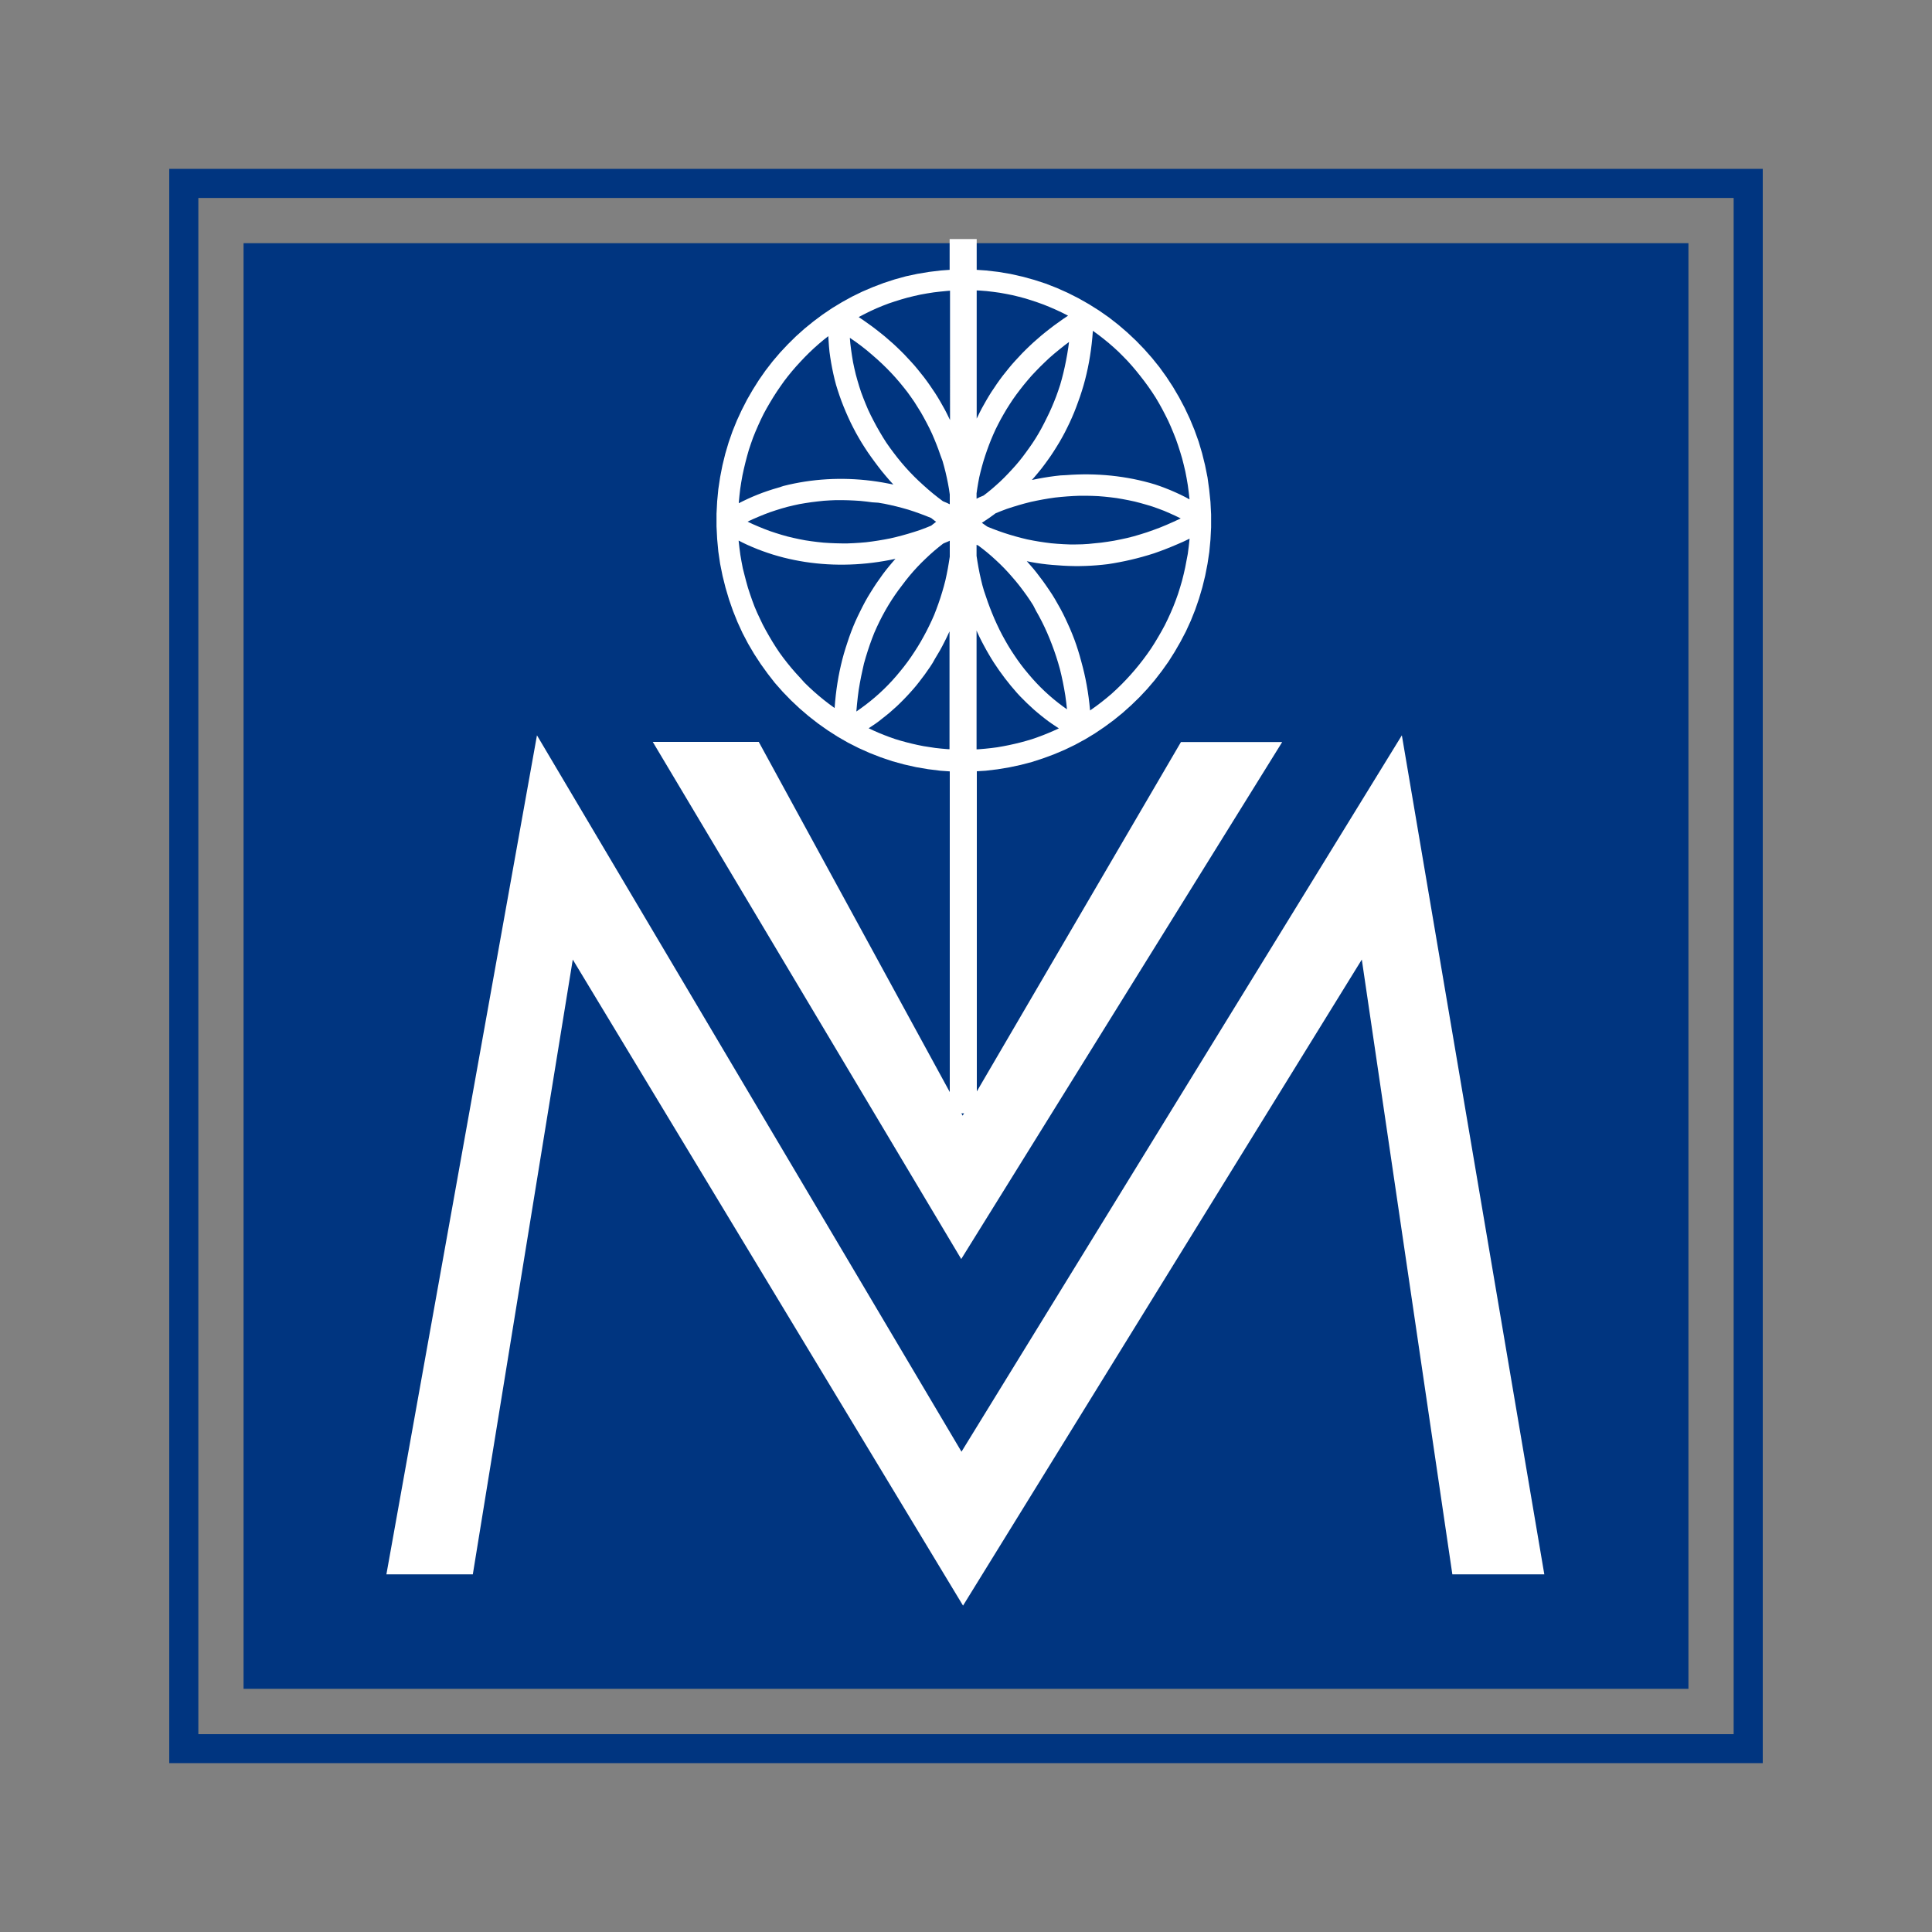
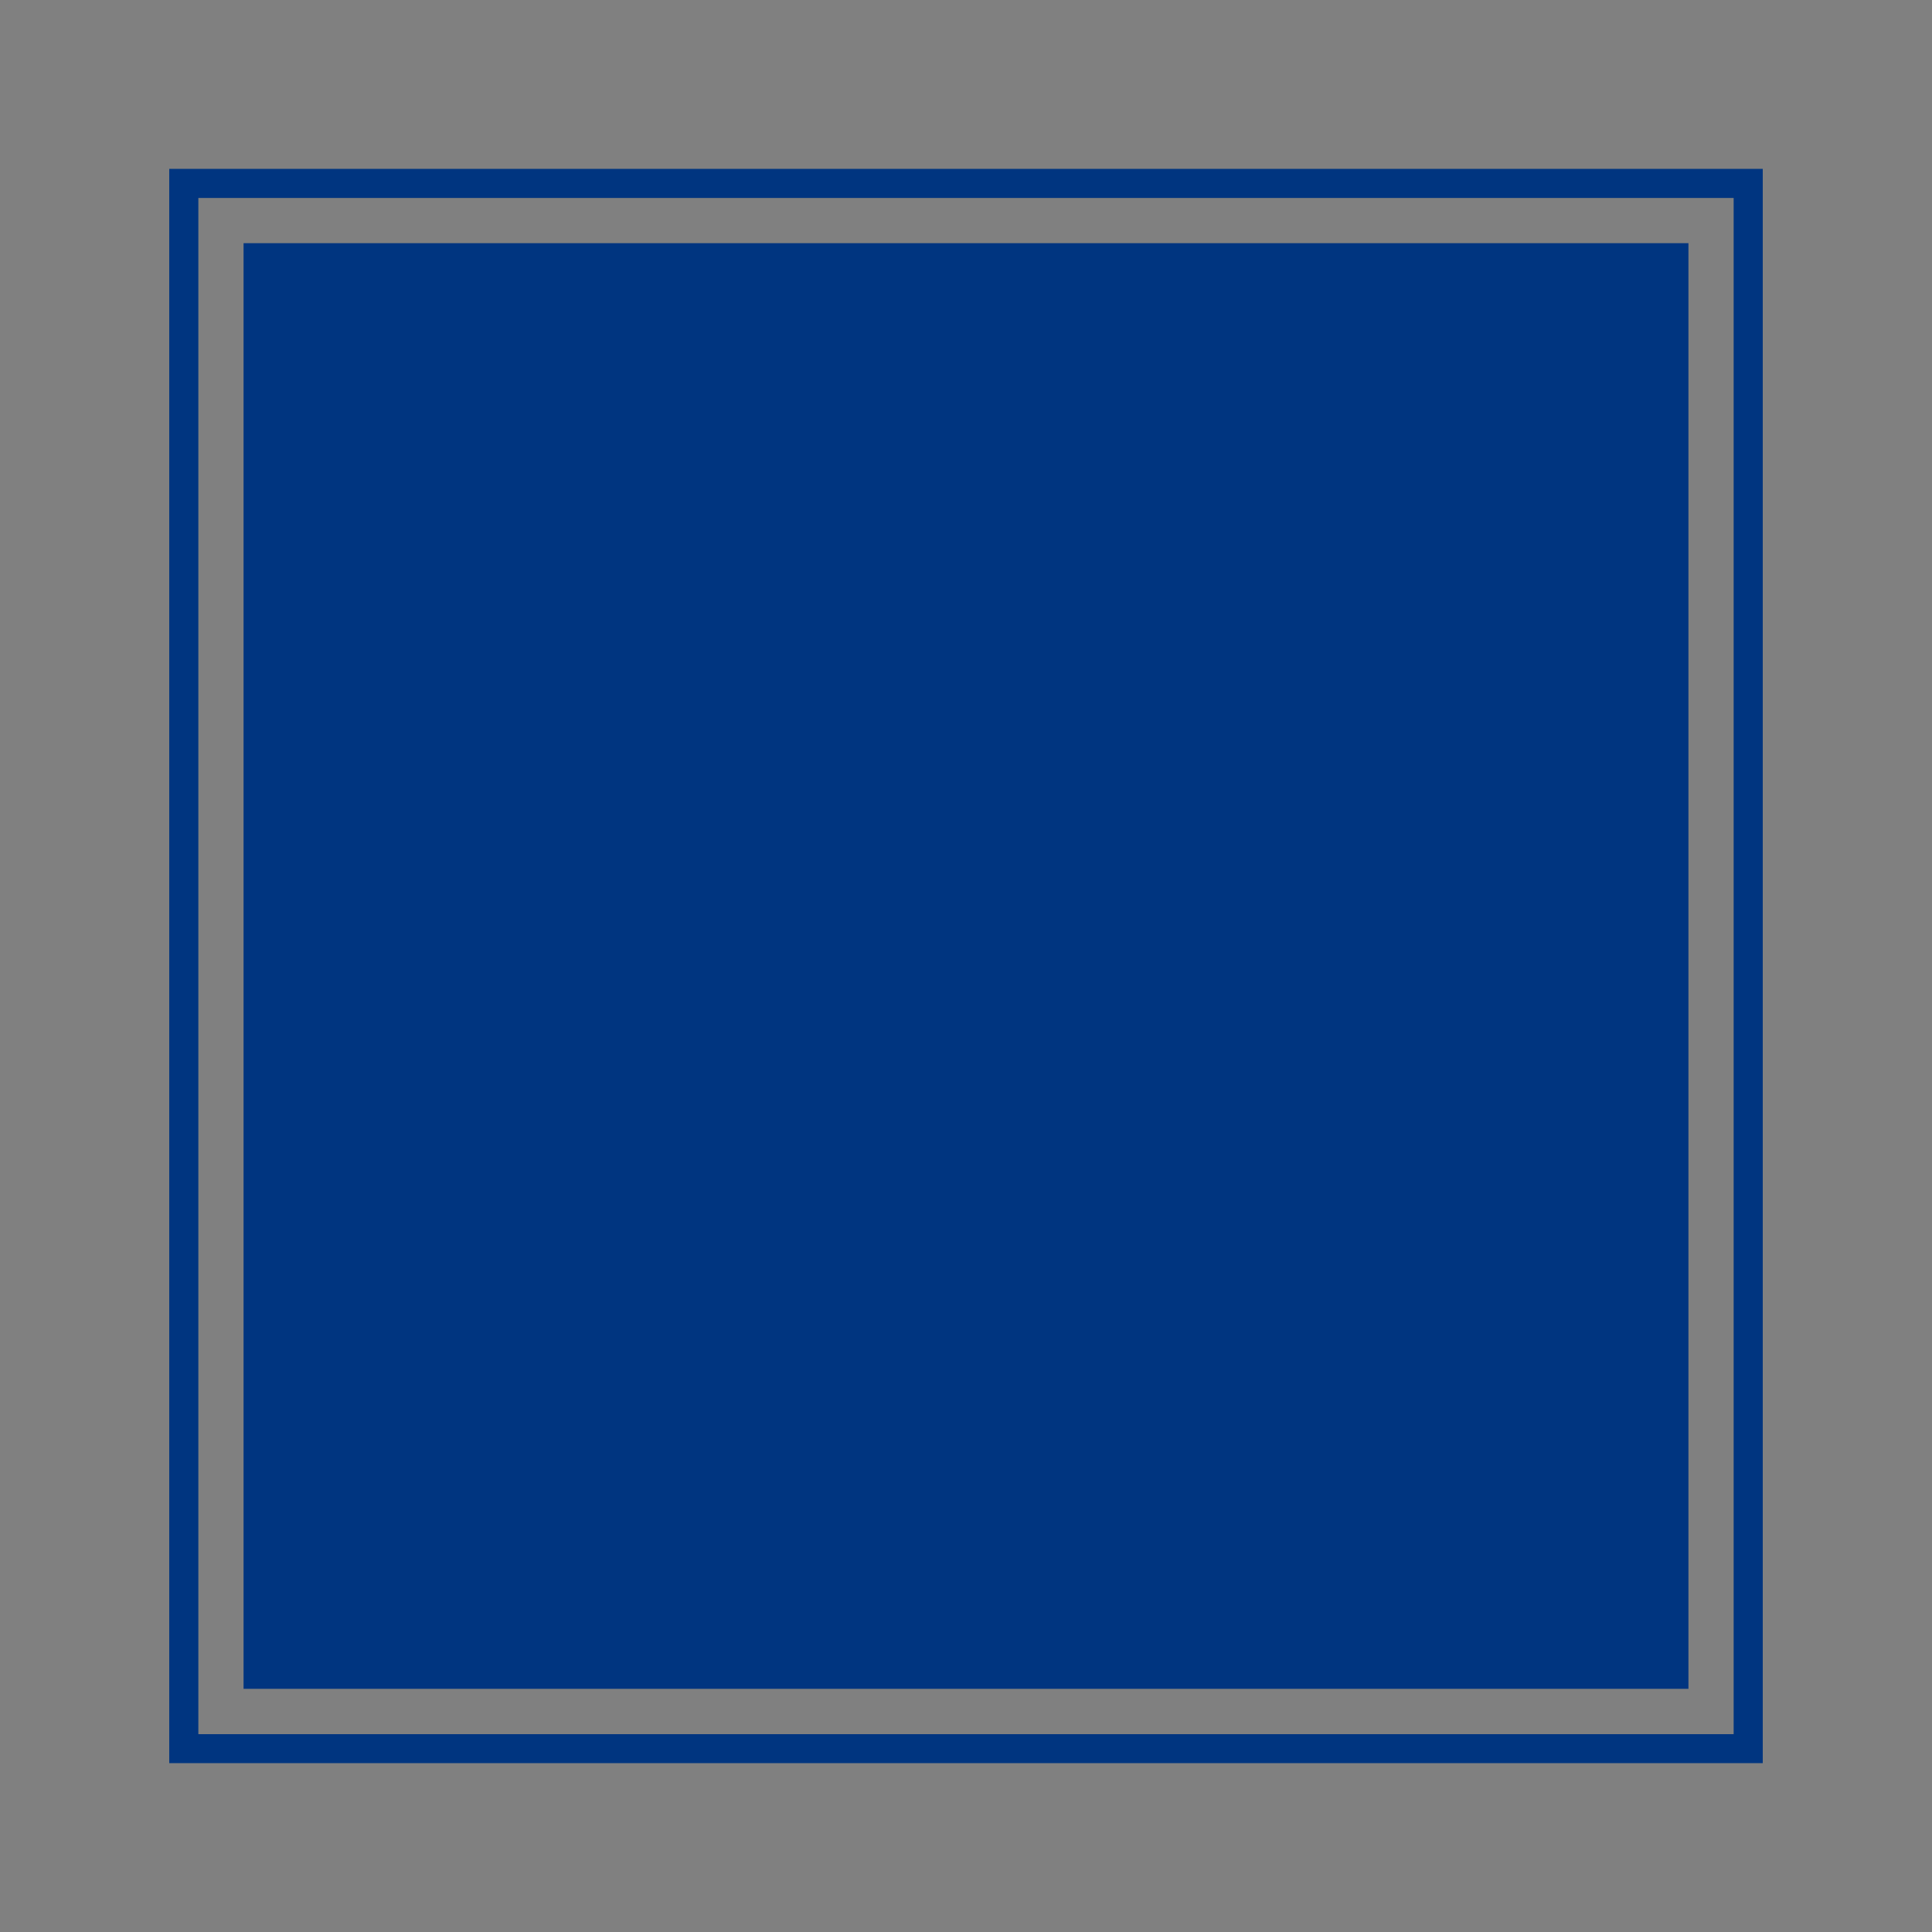
<svg xmlns="http://www.w3.org/2000/svg" version="1.1" id="Vrstva_1" x="0px" y="0px" viewBox="0 0 150 150" style="enable-background:new 0 0 150 150;" xml:space="preserve">
  <rect x="0" y="0" width="150" height="150" fill="#808080" stroke="none" />
  <style type="text/css">
	.st0{fill-rule:evenodd;clip-rule:evenodd;fill:#003580;}
	.st1{fill-rule:evenodd;clip-rule:evenodd;fill:#FFFFFF;}
</style>
  <g>
    <rect x="18.91" y="18.88" class="st0" width="112.18" height="112.24" />
-     <path class="st1" d="M82.76,36.89l0.44-0.03l0.44-0.02l0.44-0.01h0.44l0.44,0.01l0.44,0.02l0.44,0.03l0.44,0.04l0.43,0.05   l0.43,0.06l0.43,0.07l0.43,0.08l0.42,0.09l0.42,0.1l0.42,0.11l0.41,0.12l0.41,0.14l0.4,0.15l0.4,0.16l0.39,0.17l0.39,0.18   l0.38,0.19l0.31,0.17l0-0.05l-0.06-0.53l-0.07-0.53l-0.09-0.53l-0.1-0.52l-0.12-0.51l-0.13-0.51l-0.15-0.5l-0.16-0.5l-0.17-0.49   l-0.19-0.48l-0.2-0.48l-0.21-0.47l-0.23-0.46l-0.24-0.46l-0.25-0.45l-0.26-0.44l-0.28-0.43l-0.29-0.42l-0.3-0.41l-0.31-0.4   l-0.32-0.4l-0.33-0.39l-0.34-0.38l-0.35-0.36l-0.36-0.36l-0.37-0.34l-0.38-0.33l-0.39-0.32l-0.4-0.31l-0.41-0.3l-0.04-0.03l0,0.03   l-0.04,0.49l-0.05,0.49l-0.06,0.48l-0.07,0.47l-0.08,0.47l-0.09,0.46l-0.1,0.45l-0.11,0.45l-0.12,0.44l-0.13,0.43l-0.14,0.43   l-0.15,0.42l-0.15,0.41l-0.16,0.41l-0.17,0.4l-0.18,0.4l-0.19,0.39l-0.19,0.38l-0.2,0.37l-0.21,0.37l-0.22,0.36l-0.22,0.35   l-0.23,0.35l-0.24,0.34l-0.24,0.33l-0.25,0.33l-0.26,0.32l-0.26,0.31l-0.22,0.25l0.02,0l0.44-0.09l0.44-0.08l0.44-0.07l0.44-0.06   l0.44-0.05L82.76,36.89z M57.8,44.63l0.13,0.5l0.14,0.5l0.16,0.49l0.17,0.49l0.18,0.48l0.2,0.47L59,48.03l0.22,0.46l0.24,0.45   l0.25,0.44l0.26,0.44l0.27,0.43l0.28,0.42l0.3,0.41l0.31,0.4l0.32,0.39l0.33,0.38l0.34,0.37L62.46,53l0.36,0.35l0.37,0.34   l0.38,0.33l0.39,0.32l0.4,0.31l0.41,0.3l0.03,0.02l0-0.02l0.04-0.49l0.05-0.49l0.06-0.48l0.07-0.47l0.08-0.47l0.09-0.46l0.1-0.45   l0.11-0.45l0.12-0.44l0.13-0.43l0.14-0.43l0.14-0.42l0.15-0.41l0.16-0.41l0.17-0.4l0.18-0.39l0.19-0.39l0.19-0.38l0.2-0.38   l0.21-0.37l0.22-0.36l0.22-0.35l0.23-0.35l0.24-0.34l0.24-0.34l0.25-0.33l0.26-0.32l0.26-0.31l0.22-0.25l-0.01,0l-0.44,0.09   l-0.44,0.08l-0.44,0.07l-0.44,0.06l-0.44,0.05l-0.44,0.04l-0.44,0.03l-0.44,0.02l-0.44,0.01l-0.44,0l-0.44-0.01l-0.43-0.02   l-0.43-0.03l-0.43-0.04l-0.43-0.05l-0.43-0.06l-0.42-0.07l-0.42-0.08l-0.42-0.09l-0.42-0.1l-0.41-0.11l-0.41-0.12l-0.4-0.13   l-0.4-0.14l-0.4-0.15l-0.39-0.16l-0.39-0.17l-0.38-0.18l-0.31-0.16l0,0.05l0.06,0.53l0.07,0.53l0.09,0.52l0.1,0.52L57.8,44.63z    M81.69,46.16l0.22,0.36l0.21,0.37l0.21,0.37l0.2,0.38l0.19,0.39l0.18,0.39l0.18,0.4l0.17,0.41l0.16,0.41l0.15,0.42l0.14,0.43   l0.13,0.43l0.12,0.44l0.12,0.45l0.11,0.45l0.1,0.46l0.09,0.47l0.08,0.47l0.07,0.48l0.06,0.49l0.05,0.49l0,0.04l0.06-0.04l0.42-0.3   l0.41-0.31l0.4-0.32l0.39-0.33l0.38-0.35l0.37-0.36l0.36-0.37l0.35-0.38l0.34-0.39l0.33-0.4l0.32-0.41l0.31-0.42l0.3-0.43   l0.28-0.44l0.27-0.45l0.26-0.45l0.25-0.46l0.23-0.47l0.22-0.48l0.21-0.49l0.19-0.49l0.18-0.5l0.16-0.51l0.15-0.51l0.13-0.52   l0.12-0.53l0.1-0.53L92.22,43l0.07-0.54l0.06-0.55l0.01-0.09l-0.04,0.02l-0.46,0.22l-0.46,0.2l-0.45,0.19l-0.45,0.18l-0.45,0.17   l-0.45,0.16l-0.45,0.14l-0.45,0.13l-0.45,0.12l-0.45,0.11l-0.45,0.1l-0.45,0.09l-0.44,0.08l-0.44,0.07l-0.44,0.05l-0.44,0.04   l-0.44,0.03l-0.43,0.02l-0.43,0.01l-0.43,0l-0.43-0.01l-0.43-0.02l-0.42-0.03l-0.42-0.03l-0.42-0.04l-0.41-0.05l-0.41-0.06   l-0.41-0.07l-0.34-0.07l0.22,0.25l0.27,0.31l0.26,0.32l0.25,0.33l0.25,0.33l0.24,0.34l0.24,0.35L81.69,46.16z M78.86,41.65   l0.45,0.12l0.45,0.11l0.46,0.09l0.46,0.08l0.47,0.07l0.47,0.06l0.47,0.04l0.48,0.03l0.48,0.02l0.48,0l0.49-0.01l0.49-0.03L85,42.18   l0.5-0.05l0.5-0.07l0.5-0.08l0.5-0.1l0.51-0.11l0.51-0.13l0.51-0.15l0.51-0.16l0.51-0.18l0.51-0.19l0.51-0.21l0.52-0.23l0.52-0.24   l0.06-0.03l-0.41-0.2l-0.44-0.2l-0.44-0.19l-0.45-0.17l-0.45-0.16l-0.46-0.14l-0.46-0.13l-0.46-0.12l-0.47-0.1l-0.47-0.09   l-0.47-0.08l-0.47-0.06l-0.47-0.05l-0.48-0.04l-0.48-0.02l-0.48-0.01l-0.48,0l-0.48,0.02l-0.48,0.03l-0.48,0.04l-0.48,0.05   l-0.48,0.07l-0.47,0.08l-0.47,0.09l-0.47,0.1l-0.47,0.12l-0.46,0.13l-0.46,0.14l-0.46,0.15l-0.45,0.17l-0.42,0.17l-0.15,0.11   l-0.18,0.13l-0.18,0.13l-0.18,0.12l-0.18,0.12l-0.18,0.12l-0.02,0.01l0.07,0.05l0.1,0.07l0.1,0.07l0.1,0.07l0.08,0.05l0.4,0.16   l0.43,0.16l0.43,0.15l0.44,0.14L78.86,41.65z M60.83,37.73l0.41-0.1l0.42-0.09l0.42-0.08l0.42-0.07l0.42-0.06l0.43-0.05l0.43-0.04   l0.43-0.03l0.43-0.02l0.43-0.01l0.43,0l0.43,0.01l0.43,0.02l0.44,0.03l0.43,0.04l0.44,0.05l0.43,0.06l0.43,0.07l0.43,0.08l0.4,0.08   l0,0l-0.31-0.34l-0.3-0.35l-0.29-0.35l-0.28-0.36l-0.27-0.36l-0.27-0.37l-0.26-0.37l-0.25-0.38l-0.24-0.38l-0.23-0.39l-0.22-0.39   l-0.21-0.4l-0.2-0.4l-0.19-0.41l-0.18-0.41l-0.17-0.41l-0.16-0.41l-0.15-0.42l-0.14-0.42l-0.13-0.42l-0.11-0.42l-0.1-0.43   l-0.09-0.43l-0.08-0.43l-0.07-0.43l-0.06-0.43l-0.04-0.43l-0.03-0.43l-0.02-0.35l-0.37,0.29l-0.38,0.32l-0.37,0.33l-0.36,0.34   l-0.35,0.35l-0.34,0.36l-0.33,0.36l-0.32,0.37l-0.31,0.38l-0.3,0.39L60.59,30l-0.28,0.41l-0.27,0.42l-0.26,0.43l-0.25,0.43   l-0.24,0.44l-0.22,0.45l-0.21,0.46l-0.2,0.46l-0.19,0.47l-0.17,0.48l-0.16,0.48L58,35.42l-0.13,0.5l-0.12,0.5l-0.11,0.51   l-0.09,0.51l-0.08,0.52l-0.06,0.52l-0.05,0.53l0,0.06l0.32-0.16l0.38-0.18l0.38-0.17l0.39-0.16l0.39-0.15l0.4-0.14l0.4-0.13   l0.41-0.12L60.83,37.73z M66.31,38.86l-0.47-0.02l-0.47-0.01l-0.47,0l-0.47,0.02l-0.47,0.03l-0.47,0.05L63,38.99l-0.47,0.07   l-0.47,0.08l-0.46,0.1l-0.46,0.11l-0.46,0.13l-0.45,0.14l-0.45,0.15l-0.45,0.17l-0.44,0.18l-0.44,0.19l-0.41,0.19l0.4,0.19   l0.44,0.19l0.44,0.18l0.45,0.17l0.45,0.15l0.45,0.14l0.46,0.13l0.46,0.11l0.46,0.1l0.47,0.09l0.47,0.07l0.47,0.06l0.47,0.05   l0.47,0.03l0.47,0.02l0.47,0.01l0.48,0l0.47-0.02l0.48-0.03l0.47-0.04l0.47-0.06l0.47-0.07l0.47-0.08l0.47-0.09l0.47-0.11   l0.46-0.12l0.46-0.13l0.46-0.14l0.46-0.15l0.45-0.17l0.42-0.17l0.06-0.05l0.09-0.07l0.09-0.07l0.09-0.07l0.05-0.04l-0.14-0.1   l-0.09-0.07l-0.09-0.07l-0.06-0.05l-0.42-0.17l-0.45-0.17l-0.45-0.16l-0.46-0.15l-0.46-0.13l-0.46-0.12l-0.47-0.11l-0.47-0.1   l-0.47-0.08L67.73,39l-0.47-0.06l-0.47-0.05L66.31,38.86z M70.45,23.11l-0.49,0.14l-0.48,0.15L69,23.56l-0.47,0.18l-0.46,0.19   l-0.46,0.21l-0.45,0.22l-0.44,0.23l-0.05,0.03l0.36,0.24l0.35,0.25l0.35,0.25l0.34,0.26l0.33,0.26l0.32,0.26l0.31,0.27l0.31,0.27   l0.3,0.28l0.29,0.28l0.28,0.28l0.27,0.29l0.27,0.29l0.26,0.29l0.25,0.3l0.24,0.3l0.24,0.3l0.23,0.31l0.22,0.31l0.21,0.31l0.21,0.31   l0.2,0.32l0.19,0.32l0.18,0.32l0.18,0.32l0.17,0.33l0.16,0.33l0.07,0.14V22.57l-0.24,0.02l-0.52,0.05l-0.51,0.06l-0.51,0.08   l-0.5,0.09l-0.5,0.11L70.45,23.11z M73.02,35.36l-0.15-0.43l-0.16-0.42l-0.17-0.42l-0.18-0.42l-0.2-0.42l-0.21-0.41l-0.22-0.41   l-0.23-0.41l-0.25-0.4L71,31.22l-0.27-0.39l-0.28-0.39l-0.3-0.38l-0.31-0.38l-0.32-0.37l-0.34-0.37l-0.35-0.36l-0.36-0.35   l-0.38-0.35l-0.39-0.34l-0.4-0.34l-0.42-0.33l-0.43-0.32L66,26.24l-0.02-0.01l0.04,0.45l0.06,0.48l0.07,0.48l0.08,0.48l0.1,0.47   l0.11,0.47l0.13,0.47L66.71,30l0.15,0.46l0.17,0.45l0.18,0.45l0.19,0.45l0.21,0.44l0.22,0.43l0.23,0.43l0.24,0.42l0.25,0.42   l0.26,0.41l0.28,0.4l0.29,0.39l0.3,0.39l0.31,0.38l0.32,0.37l0.33,0.36l0.34,0.35l0.35,0.34l0.36,0.33L72.06,38l0.38,0.32   l0.39,0.31l0.37,0.28l0.09,0.04l0.12,0.05l0.12,0.05l0.12,0.06l0.09,0.04v-0.76l-0.06-0.42l-0.08-0.44l-0.09-0.44l-0.1-0.44   l-0.11-0.43l-0.12-0.43L73.02,35.36z M72.54,42.76l-0.34,0.3l-0.33,0.31l-0.33,0.32l-0.32,0.33l-0.31,0.34l-0.3,0.35l-0.29,0.36   l-0.28,0.37l-0.28,0.37l-0.27,0.38l-0.26,0.39l-0.25,0.4l-0.24,0.41l-0.23,0.42l-0.22,0.43l-0.21,0.44l-0.2,0.45l-0.18,0.46   l-0.17,0.47l-0.16,0.48l-0.15,0.48l-0.14,0.49L66.97,52l-0.11,0.51l-0.1,0.52l-0.09,0.53l-0.07,0.54l-0.06,0.55l-0.05,0.55l0,0.04   L66.83,55l0.38-0.28l0.37-0.29l0.36-0.3l0.35-0.31l0.34-0.32l0.33-0.33l0.32-0.34l0.31-0.35l0.3-0.36l0.29-0.36l0.28-0.37   l0.27-0.38l0.26-0.39l0.25-0.39l0.24-0.4l0.23-0.41l0.22-0.41l0.21-0.42l0.2-0.42l0.19-0.43l0.17-0.44l0.16-0.44l0.15-0.44   l0.14-0.45l0.13-0.45l0.12-0.46l0.1-0.46l0.09-0.46l0.08-0.47l0.07-0.45v-1.24l-0.08,0.04l-0.12,0.05l-0.12,0.05l-0.12,0.05   l-0.08,0.04l-0.33,0.26L72.54,42.76z M72.41,51.47l-0.2,0.31L72,52.08l-0.21,0.3l-0.22,0.29l-0.22,0.29l-0.23,0.29l-0.24,0.28   l-0.24,0.27l-0.25,0.27l-0.25,0.26l-0.26,0.26l-0.26,0.25l-0.27,0.24l-0.27,0.24l-0.28,0.23l-0.28,0.22L68.23,56l-0.29,0.21   l-0.3,0.2l-0.2,0.13l0.38,0.18l0.41,0.18l0.42,0.17l0.42,0.16l0.43,0.15l0.43,0.13l0.44,0.12l0.44,0.11l0.44,0.1l0.45,0.09   L72.15,58l0.46,0.07l0.46,0.05l0.46,0.04l0.19,0.01v-9.15l-0.07,0.15l-0.16,0.34l-0.17,0.34l-0.17,0.33l-0.18,0.33l-0.19,0.32   l-0.19,0.32L72.41,51.47z M79.68,57.52l0.44-0.13l0.43-0.15l0.43-0.16l0.42-0.17l0.42-0.18l0.39-0.18l-0.2-0.13l-0.3-0.2l-0.3-0.21   l-0.29-0.22l-0.29-0.23l-0.28-0.23l-0.28-0.24l-0.27-0.25l-0.27-0.25l-0.26-0.26l-0.26-0.26l-0.25-0.27l-0.24-0.28l-0.24-0.28   l-0.23-0.29l-0.23-0.29l-0.22-0.3l-0.22-0.3l-0.21-0.31l-0.21-0.31l-0.2-0.32l-0.19-0.32l-0.19-0.33l-0.18-0.33l-0.18-0.34   l-0.17-0.34l-0.16-0.34l-0.07-0.17v9.23l0.2-0.01l0.47-0.04l0.47-0.05l0.46-0.06l0.46-0.08l0.46-0.09l0.45-0.1l0.45-0.11   L79.68,57.52z M76.55,46.32l0.15,0.44l0.16,0.43l0.17,0.43l0.18,0.43l0.19,0.42l0.2,0.42l0.21,0.41l0.22,0.4l0.23,0.4l0.24,0.39   l0.25,0.38l0.26,0.38l0.27,0.37l0.28,0.36l0.29,0.35l0.3,0.35l0.31,0.34l0.32,0.33l0.33,0.32l0.34,0.31l0.35,0.3l0.36,0.29   l0.37,0.28l0.31,0.22v0l-0.06-0.54l-0.07-0.53l-0.09-0.53l-0.1-0.52l-0.11-0.51l-0.12-0.5l-0.14-0.49l-0.15-0.48l-0.16-0.47   l-0.17-0.46l-0.18-0.46l-0.19-0.45l-0.2-0.44l-0.21-0.43l-0.22-0.42l-0.23-0.41L80.22,47l-0.25-0.39l-0.26-0.38l-0.27-0.37   l-0.28-0.37l-0.29-0.36l-0.3-0.35l-0.3-0.34l-0.31-0.33l-0.32-0.32l-0.33-0.31l-0.33-0.3l-0.34-0.29l-0.35-0.28l-0.33-0.25   l-0.04-0.02l-0.07-0.03l-0.03-0.01v0.86l0.07,0.45l0.08,0.46l0.09,0.46l0.1,0.45l0.11,0.45l0.13,0.45L76.55,46.32z M77.65,37.39   l0.31-0.3l0.3-0.31l0.29-0.31l0.29-0.32l0.28-0.33l0.27-0.34l0.26-0.35l0.26-0.36l0.25-0.36l0.24-0.37l0.23-0.38l0.22-0.39   l0.21-0.4l0.2-0.4l0.2-0.41l0.19-0.42l0.18-0.43L82,30.78l0.16-0.45l0.15-0.45l0.13-0.46l0.12-0.47l0.11-0.48l0.1-0.49l0.09-0.49   l0.08-0.5l0.06-0.44l-0.36,0.27l-0.4,0.32l-0.39,0.32l-0.38,0.33l-0.36,0.34l-0.35,0.34l-0.34,0.35l-0.33,0.35l-0.31,0.36   l-0.3,0.36l-0.29,0.37l-0.28,0.37l-0.27,0.38l-0.25,0.38l-0.24,0.38l-0.23,0.39l-0.22,0.39l-0.21,0.4l-0.2,0.4l-0.18,0.4l-0.17,0.4   l-0.16,0.41l-0.15,0.41l-0.14,0.41l-0.13,0.41l-0.12,0.42l-0.11,0.42l-0.1,0.42l-0.08,0.42l-0.07,0.42l-0.06,0.41v0.42l0.1-0.05   l0.12-0.06l0.12-0.05l0.12-0.05l0.09-0.04l0.31-0.24l0.33-0.27l0.32-0.28L77.65,37.39z M77.39,29.81l0.22-0.31l0.23-0.31l0.24-0.3   l0.24-0.3l0.25-0.3l0.26-0.29l0.27-0.29l0.27-0.29l0.28-0.28l0.29-0.28l0.3-0.28l0.31-0.27l0.31-0.27l0.32-0.26l0.33-0.26   l0.34-0.26l0.35-0.25l0.35-0.25l0.36-0.24l0.01-0.01l-0.07-0.04l-0.44-0.22l-0.45-0.21l-0.46-0.2l-0.47-0.19l-0.47-0.17l-0.48-0.16   l-0.48-0.15l-0.49-0.13l-0.49-0.12l-0.5-0.1l-0.5-0.09l-0.51-0.07l-0.51-0.06l-0.52-0.04l-0.25-0.01v9.95l0.07-0.14l0.16-0.33   l0.17-0.33l0.18-0.32l0.18-0.32l0.19-0.32l0.2-0.32l0.21-0.31L77.39,29.81z M73.73,18.56h2.1v2.39l0.72,0.05l0.96,0.11l0.95,0.16   l0.93,0.21l0.91,0.25l0.89,0.29l0.87,0.34l0.85,0.38l0.83,0.42l0.81,0.46l0.78,0.49l0.76,0.53l0.73,0.57l0.7,0.6l0.67,0.63   l0.64,0.66l0.61,0.69l0.58,0.72l0.54,0.75l0.51,0.78l0.47,0.8l0.44,0.83l0.4,0.85l0.36,0.87l0.32,0.89l0.27,0.91l0.23,0.93   l0.19,0.94L93.88,38l0.1,0.97l0.05,0.98l0,0.99l-0.05,0.96l-0.09,0.95l-0.14,0.93l-0.18,0.92l-0.22,0.9l-0.26,0.88l-0.3,0.87   l-0.34,0.85l-0.38,0.83l-0.42,0.8l-0.45,0.78l-0.48,0.76l-0.52,0.73l-0.55,0.71l-0.58,0.68l-0.61,0.65l-0.64,0.62l-0.66,0.59   l-0.69,0.56l-0.72,0.53l-0.74,0.5l-0.76,0.46l-0.79,0.43l-0.81,0.39l-0.83,0.35l-0.84,0.31l-0.86,0.28l-0.88,0.23l-0.89,0.19   l-0.91,0.15l-0.92,0.11l-0.68,0.04v26.56h-2.1V59.89l-0.72-0.05l-0.96-0.12l-0.94-0.16l-0.93-0.21l-0.91-0.25l-0.89-0.3l-0.87-0.34   l-0.85-0.38l-0.83-0.42l-0.8-0.46l-0.78-0.5l-0.75-0.53l-0.73-0.57l-0.7-0.6l-0.67-0.63l-0.64-0.66l-0.61-0.69L59.6,52.3   l-0.54-0.75l-0.51-0.78l-0.47-0.8l-0.43-0.82l-0.39-0.85l-0.35-0.87l-0.31-0.89l-0.27-0.91l-0.23-0.92l-0.19-0.94l-0.14-0.95   l-0.09-0.97l-0.05-0.98l0-0.99l0.05-0.96l0.09-0.94l0.14-0.93l0.18-0.92l0.22-0.9l0.26-0.88l0.3-0.86l0.34-0.84l0.38-0.82l0.41-0.8   l0.45-0.78l0.48-0.76l0.51-0.73l0.55-0.71l0.58-0.68l0.61-0.65l0.63-0.62l0.66-0.59l0.69-0.56l0.71-0.53l0.74-0.5l0.76-0.46   l0.78-0.43l0.8-0.39l0.82-0.35l0.84-0.32l0.86-0.28l0.87-0.24l0.89-0.19l0.9-0.15L73.05,21l0.68-0.05V18.56z" />
-     <polygon class="st1" points="74.77,124.66 44.47,74.5 36.71,122.23 30,122.23 41.69,57.09 74.65,112.71 108.84,57.09 119.9,122.23    112.76,122.23 105.73,74.5  " />
-     <polygon class="st1" points="74.63,97.75 50.68,57.6 58.91,57.6 74.74,86.62 91.69,57.61 99.55,57.61  " />
-     <path class="st0" d="M15.4,15.37H134.6v119.27H15.4V15.37z M13.14,13.11h123.72v123.78H13.14V13.11z" />
+     <path class="st0" d="M15.4,15.37H134.6v119.27H15.4V15.37M13.14,13.11h123.72v123.78H13.14V13.11z" />
  </g>
</svg>